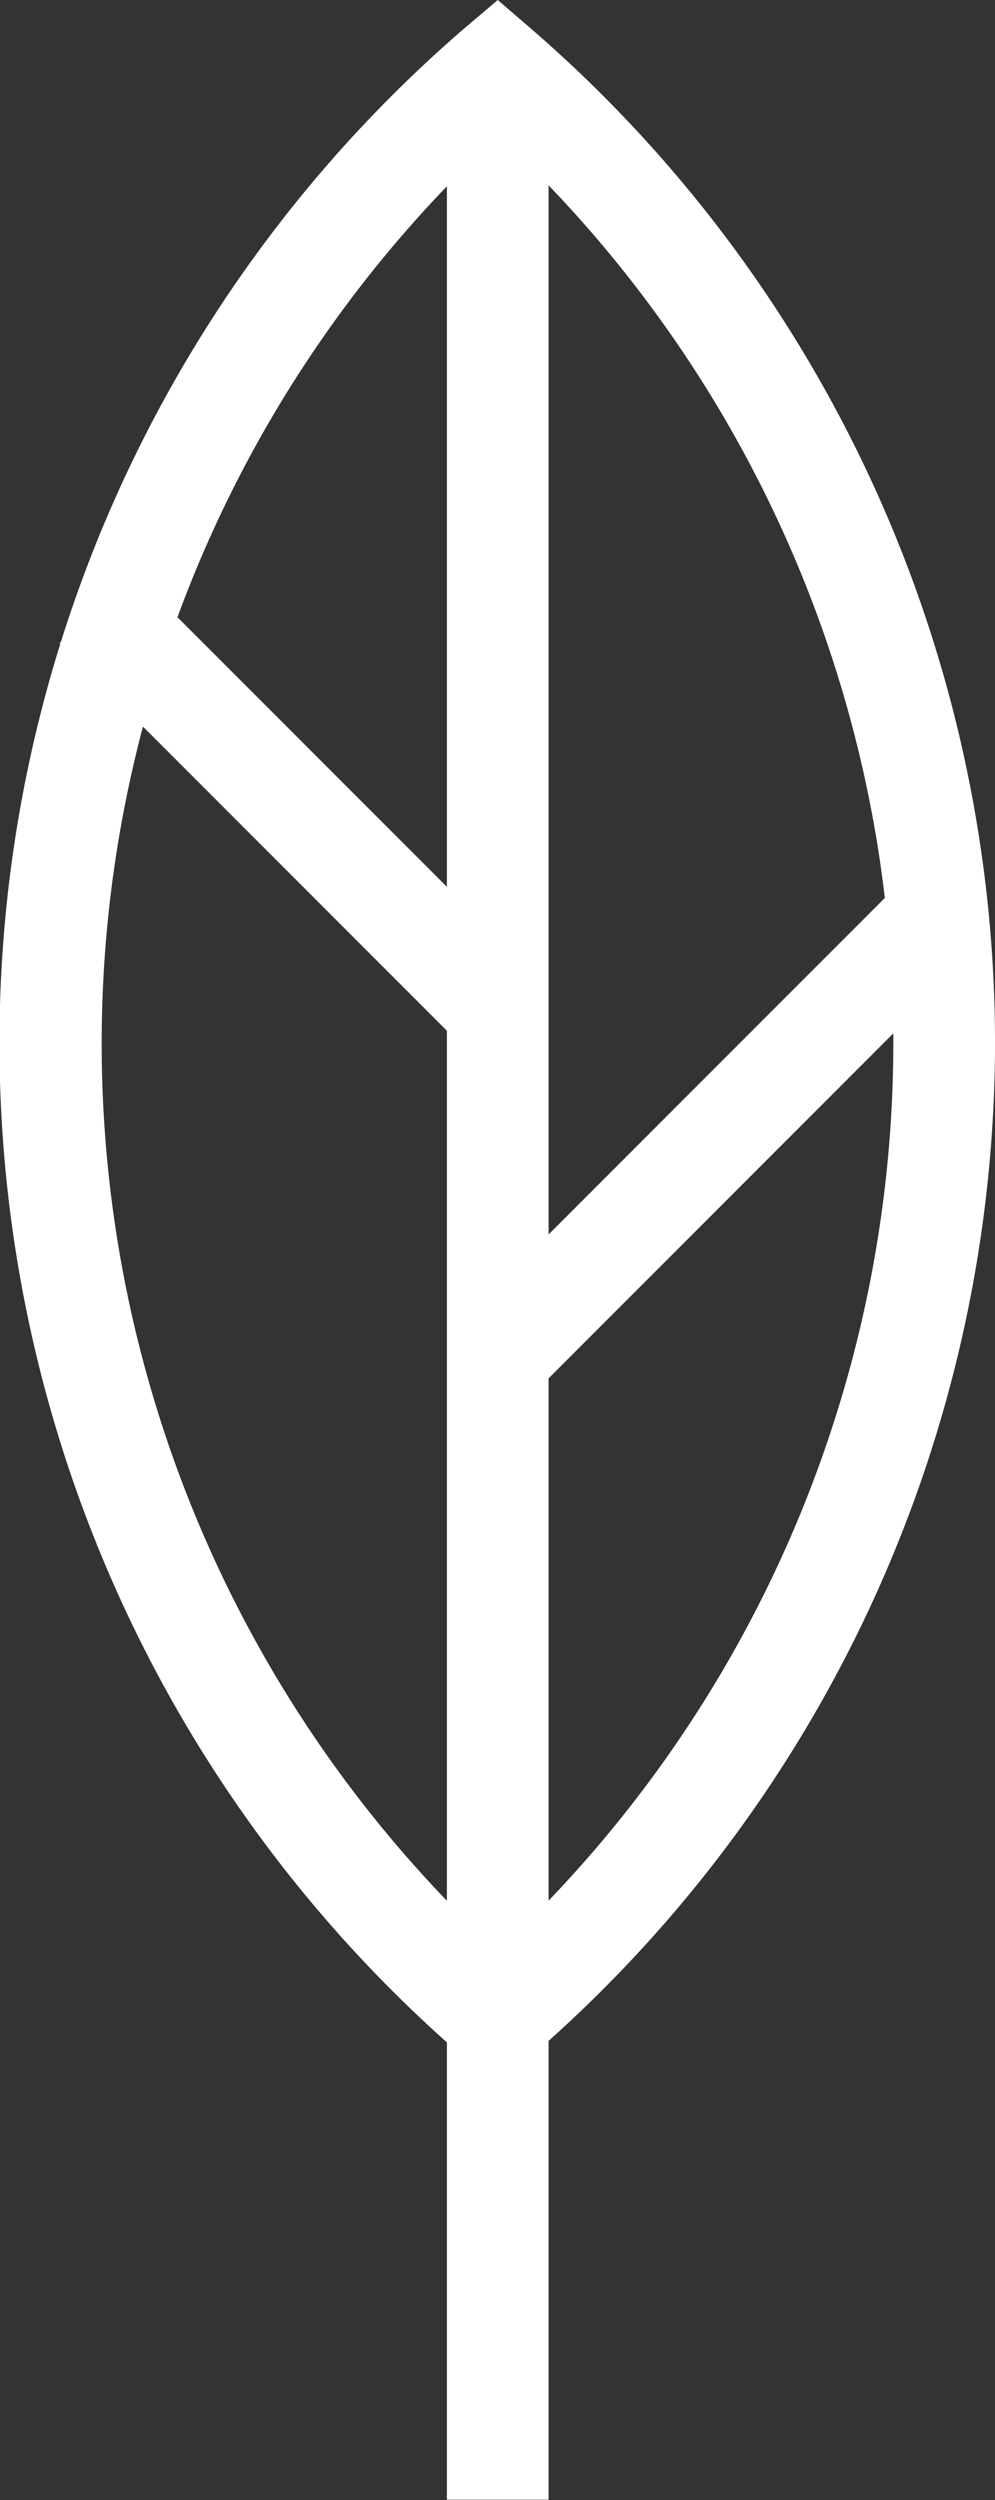
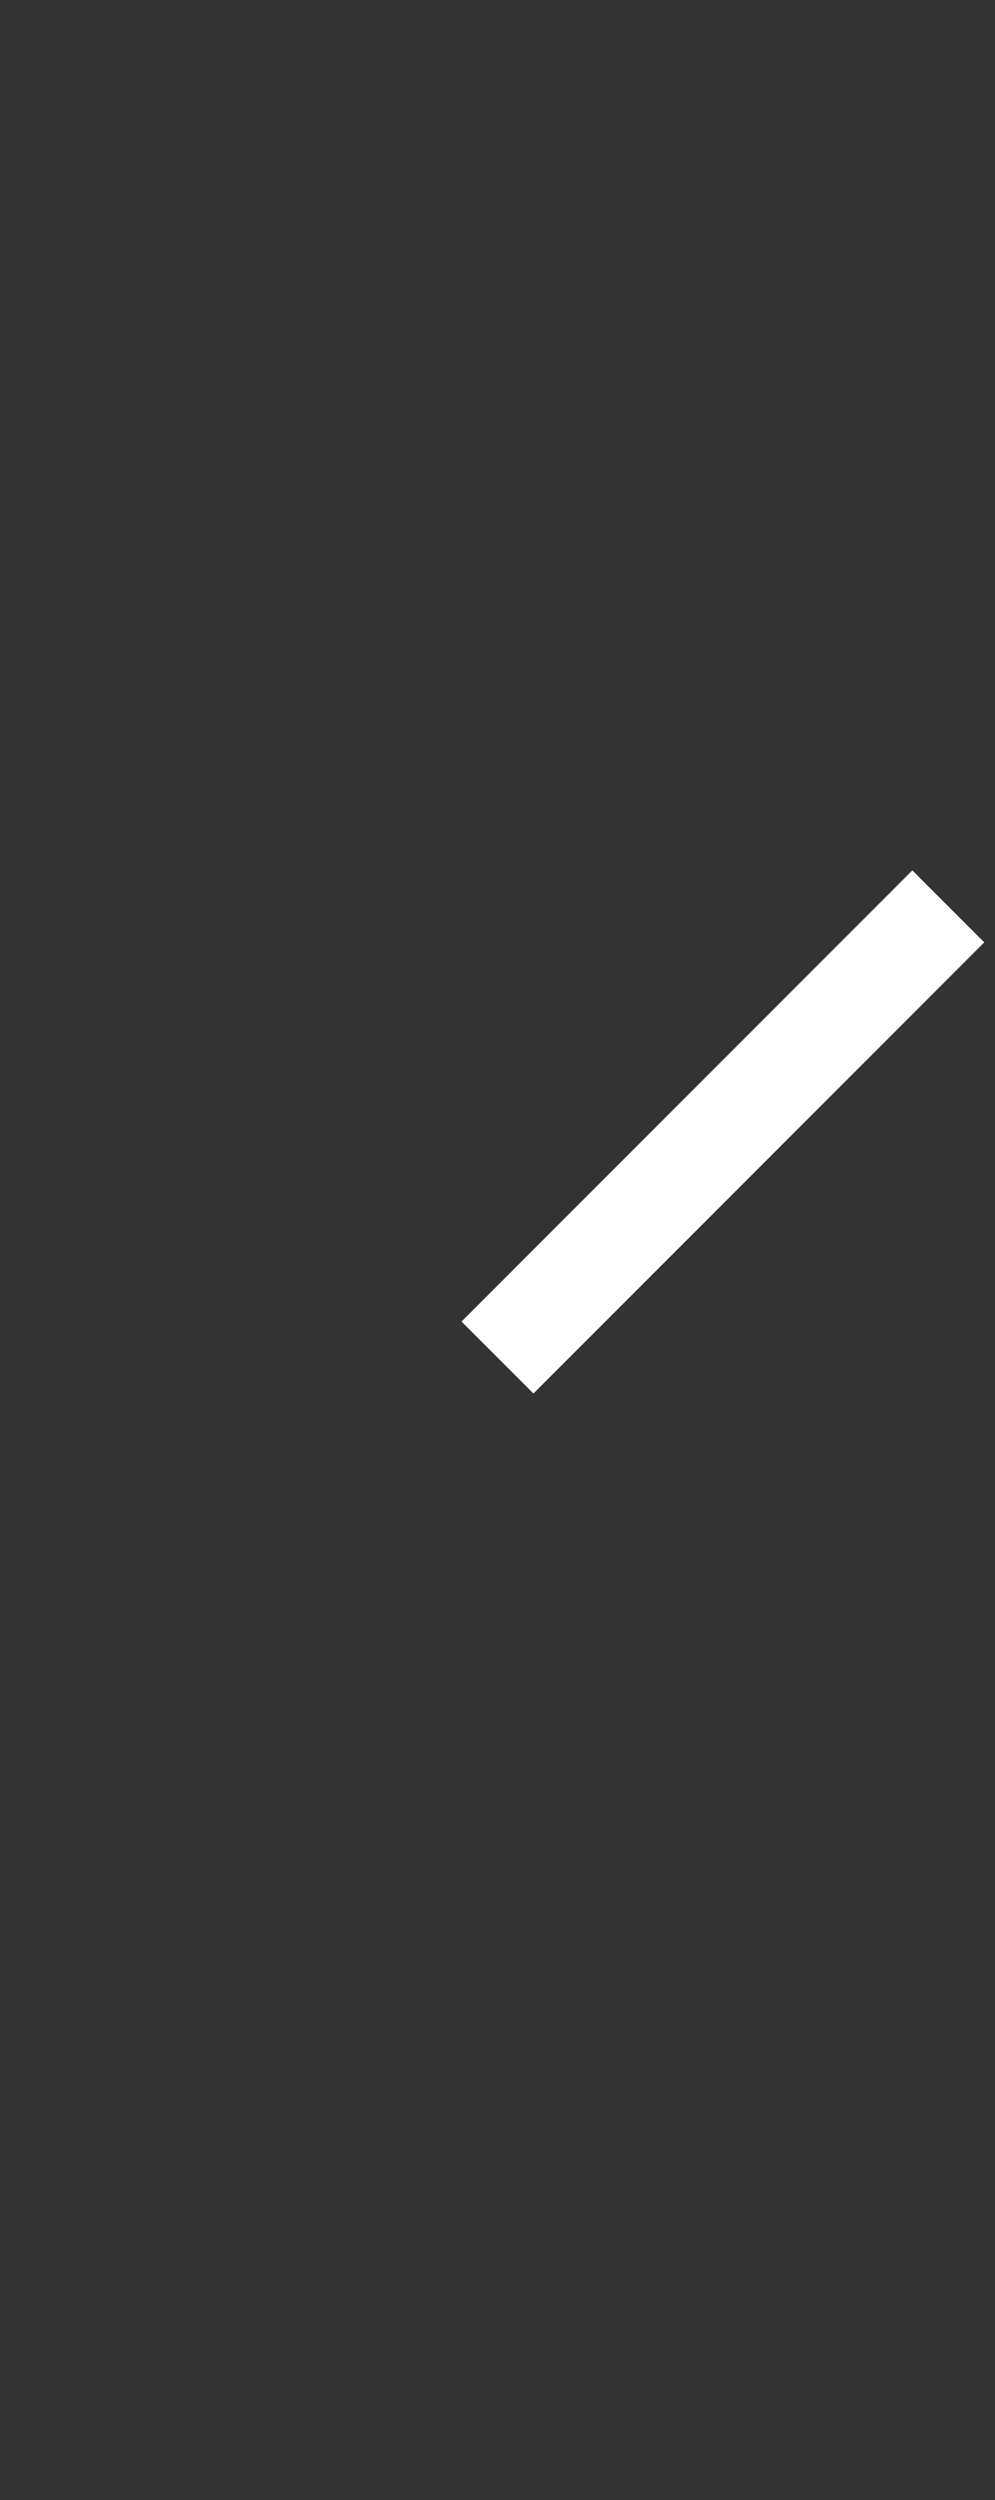
<svg xmlns="http://www.w3.org/2000/svg" width="19.57" height="49.14" viewBox="0 0 19.57 49.14">
  <rect x="0" y="0" width="19.57" height="49.14" fill="#333333" stroke="none" />
  <title>leaf</title>
  <g id="圖層_2" data-name="圖層 2">
    <g id="圖層_1-2" data-name="圖層 1">
      <g>
-         <path d="M9.79,41l-.66-.56A26.32,26.32,0,0,1,9.13.56L9.79,0l.65.56a26.35,26.35,0,0,1,9.13,19.93,26.35,26.35,0,0,1-9.13,19.93Zm0-38.32a24.3,24.3,0,0,0,0,35.66,24.35,24.35,0,0,0,7.78-17.83A24.32,24.32,0,0,0,9.79,2.66Z" fill="#fff" />
-         <rect x="8.79" y="1.32" width="2" height="47.81" fill="#fff" />
-         <rect x="4.83" y="10.29" width="2" height="11.18" transform="translate(-9.52 8.78) rotate(-45)" fill="#fff" />
        <rect x="7.95" y="21.25" width="12.54" height="2" transform="translate(-11.57 16.57) rotate(-45)" fill="#fff" />
      </g>
    </g>
  </g>
</svg>